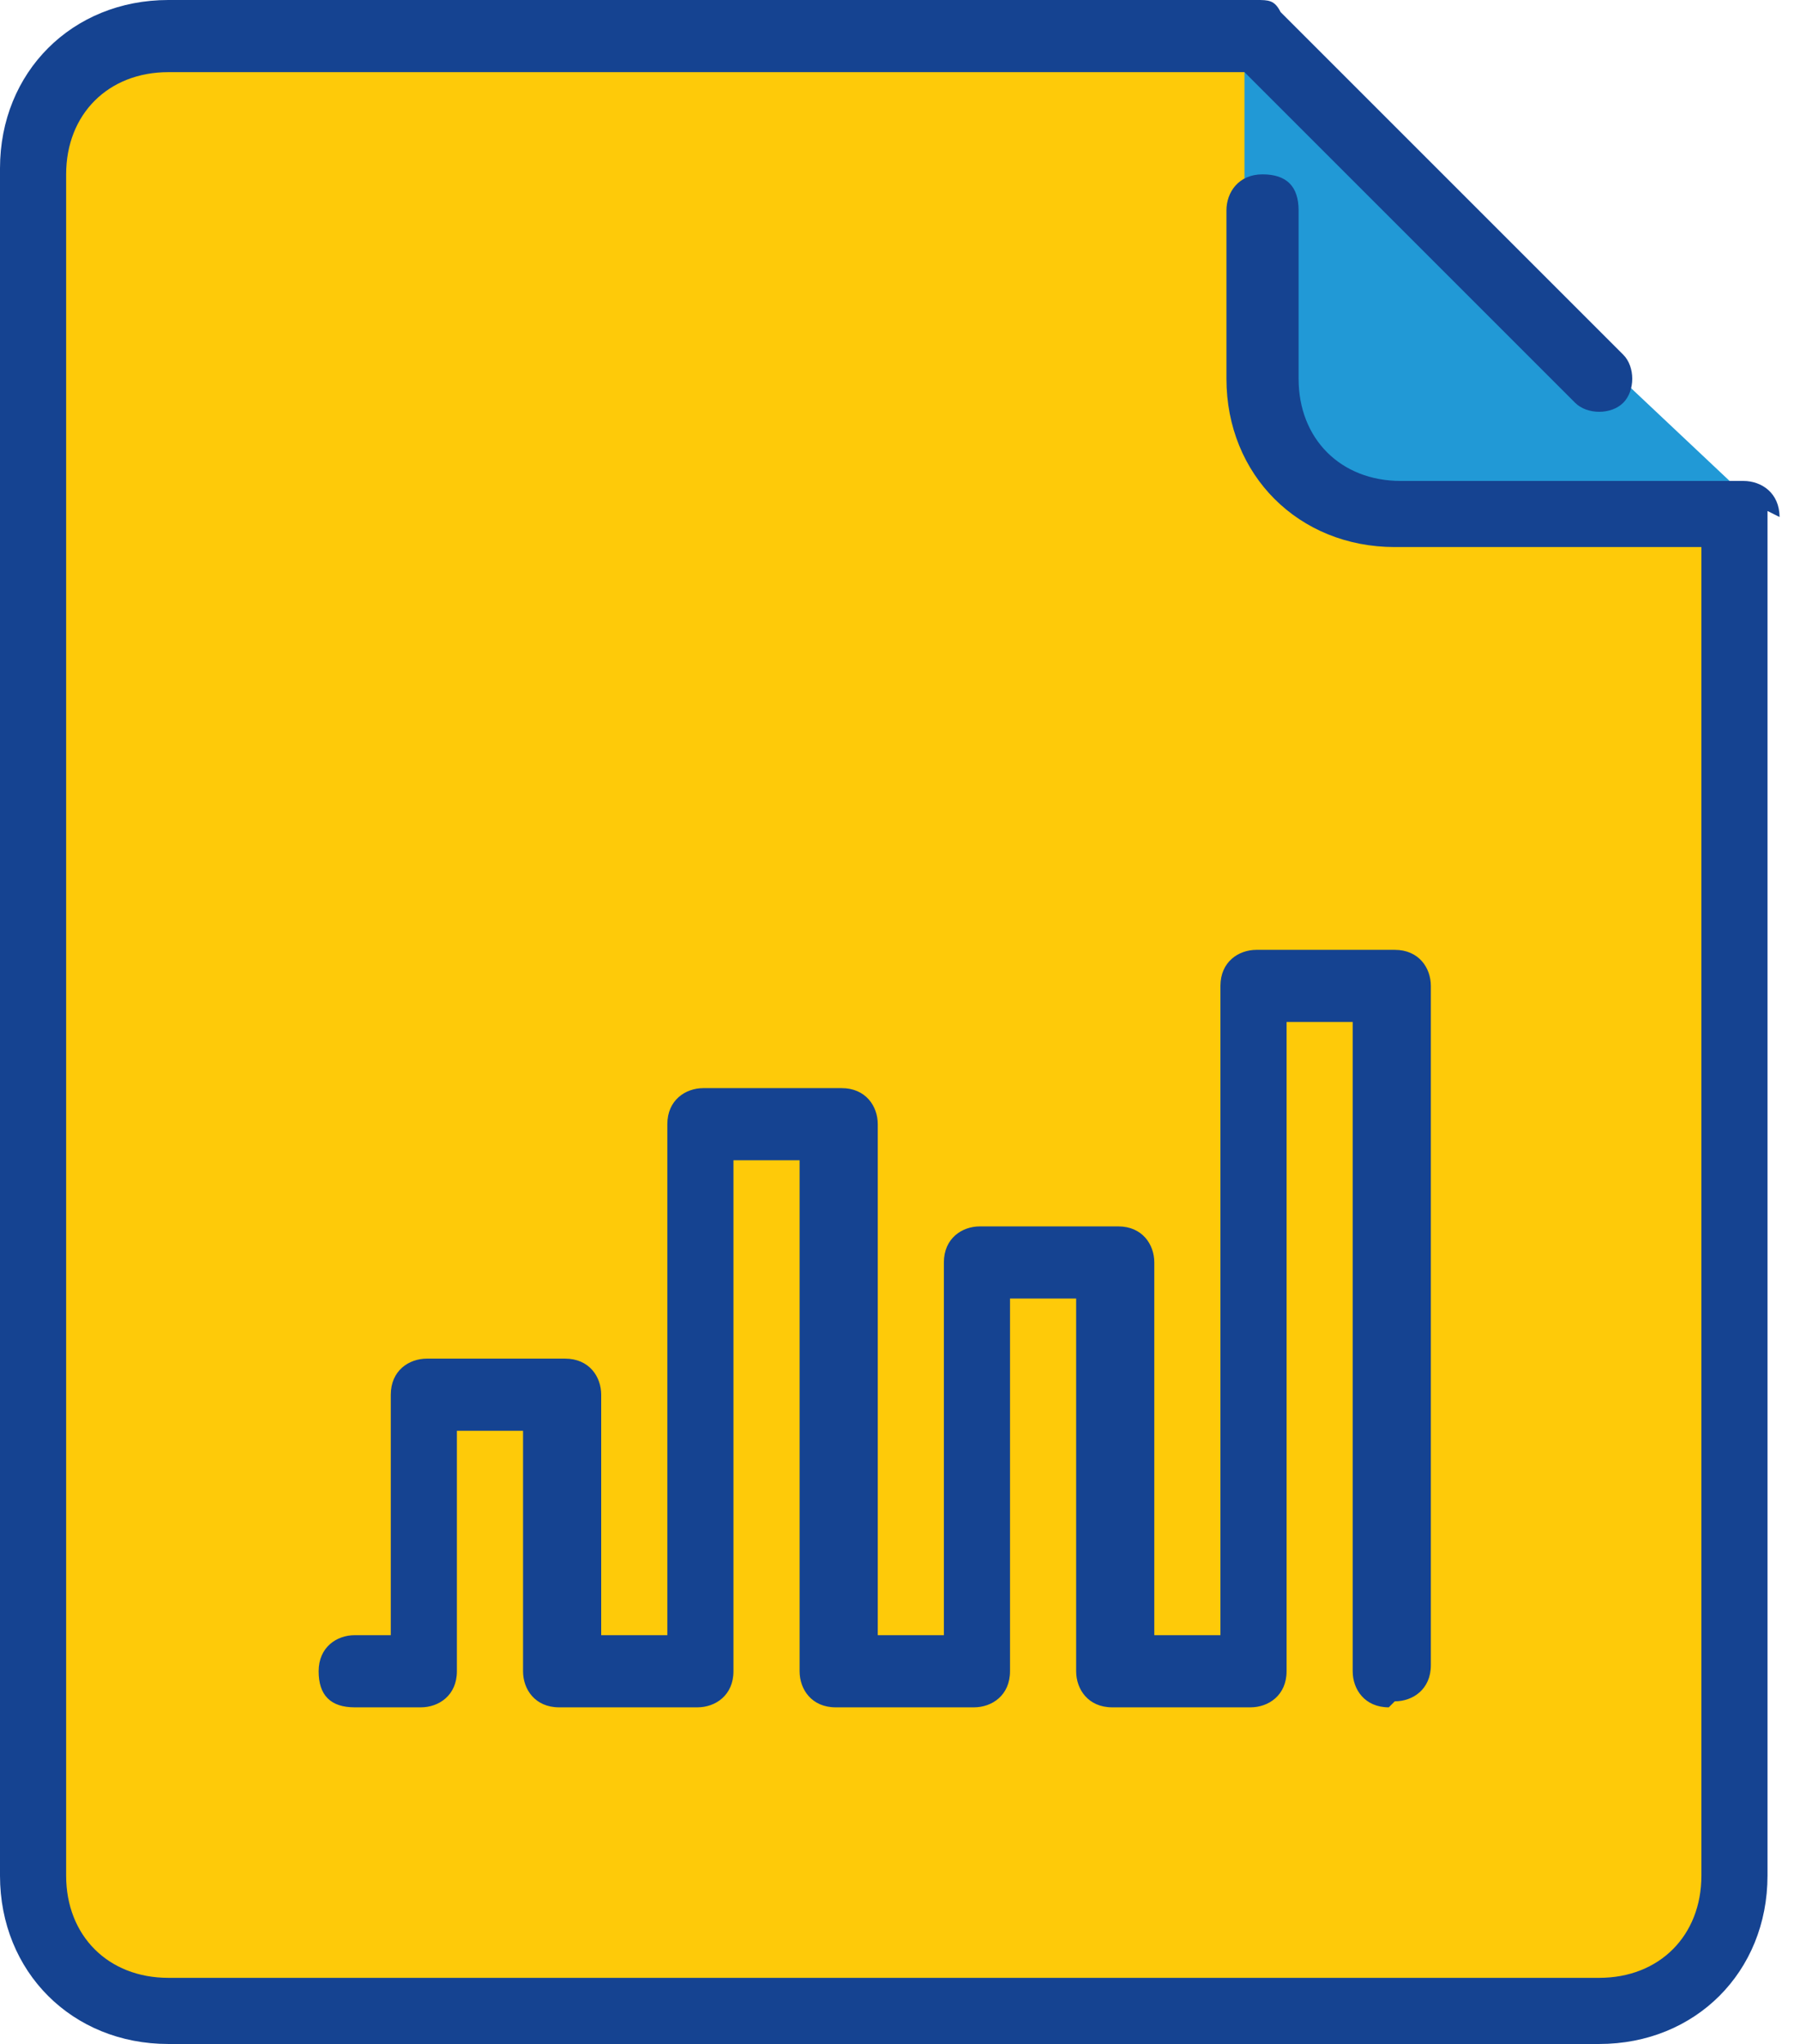
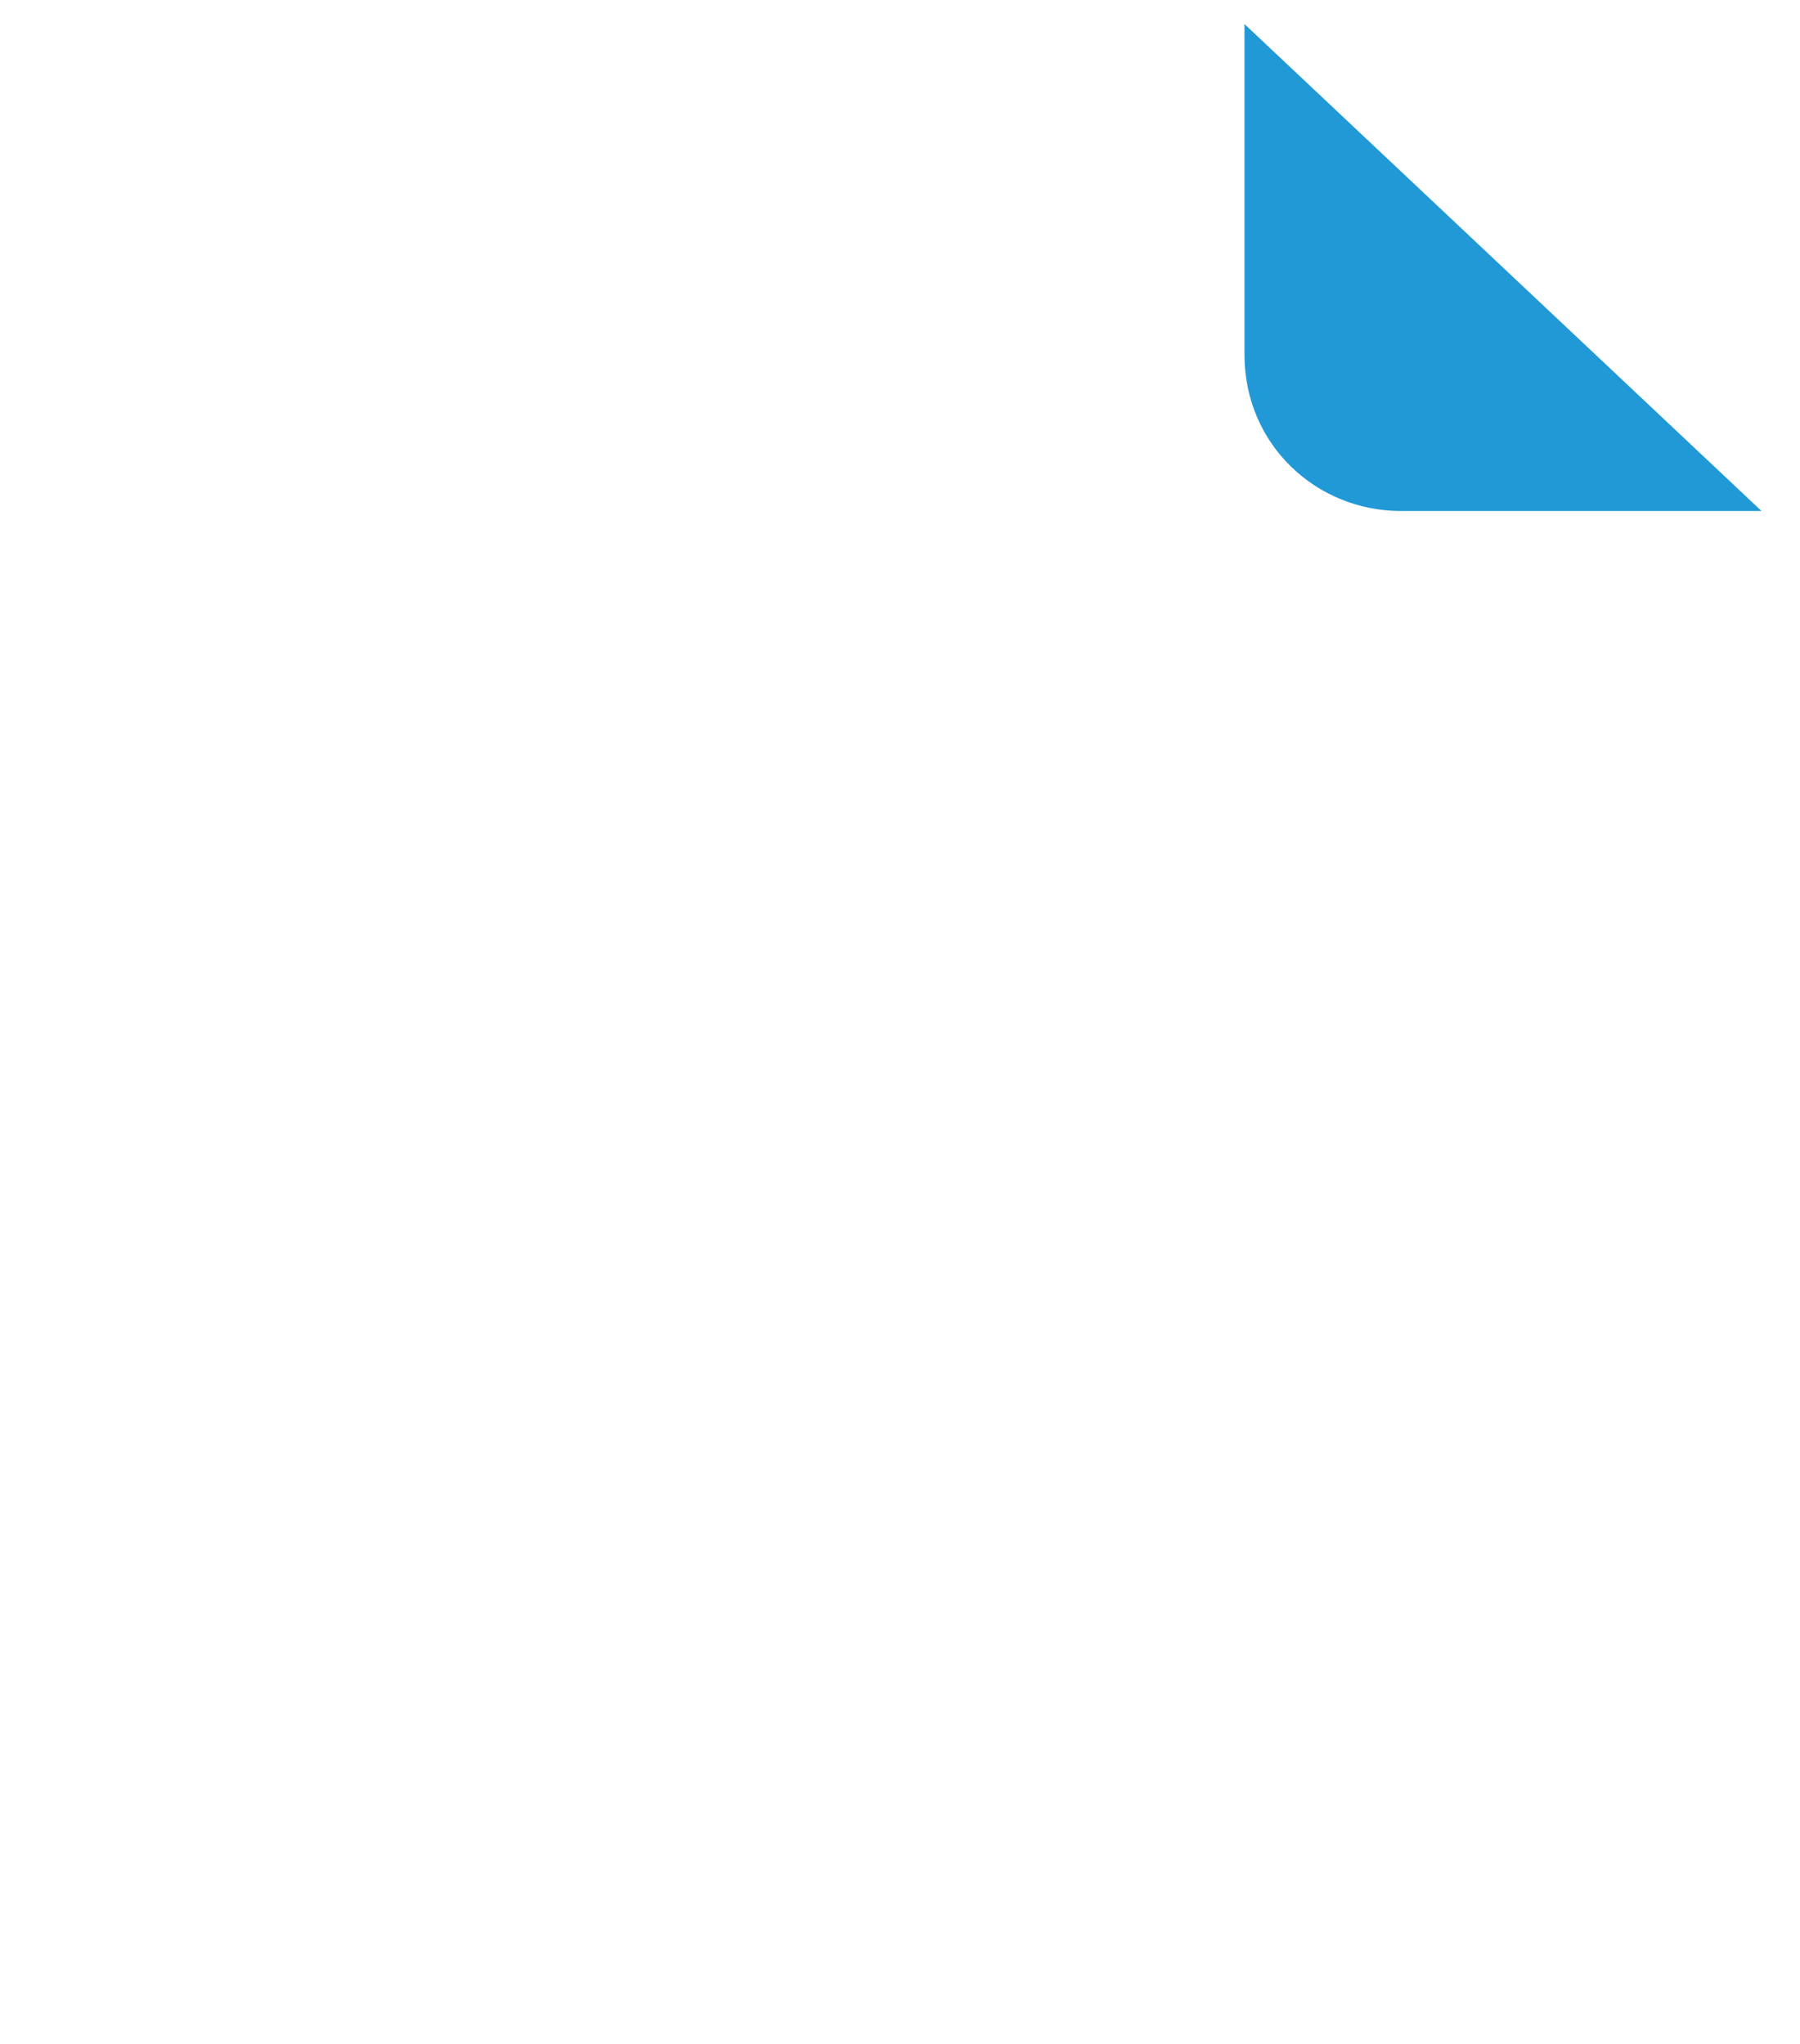
<svg xmlns="http://www.w3.org/2000/svg" width="59.0" height="67.0" viewBox="0.0 0.0 59.0 67.0" version="1.1">
  <title>F401A8C0-2B62-4A83-BA88-E0DF02DF8259</title>
  <g id="Page-1" stroke="none" stroke-width="1" fill="none" fill-rule="evenodd">
    <g id="SERVICE-A" transform="translate(-691, -1421)">
      <g id="ratenzahlen" transform="translate(691, 1421)">
-         <path d="M53.206,66.015 L5.518,66.015 C3.35,66.015 1.576,64.241 1.576,62.074 L1.576,4.335 C1.576,2.168 3.35,0.394 5.518,0.394 L40.791,0.394 L49.068,8.474 L56.95,16.159 L56.95,62.074 C56.95,64.241 55.374,66.015 53.206,66.015 L53.206,66.015 Z" id="Path" fill="#FECA09" fill-rule="nonzero" />
        <path d="M57.738,16.75 L45.915,16.75 C43.156,16.75 40.791,14.582 40.791,11.626 L40.791,0.788" id="Path" fill="#2199D6" fill-rule="nonzero" />
        <g id="Icon-8" fill="#154391">
-           <path d="M45.718,55.768 C46.309,55.768 46.9,55.374 46.9,54.585 L46.9,32.318 C46.9,31.726 46.506,31.135 45.718,31.135 L41.185,31.135 C40.594,31.135 40.003,31.529 40.003,32.318 L40.003,53.6 L37.835,53.6 L37.835,41.382 C37.835,40.791 37.441,40.2 36.653,40.2 L32.121,40.2 C31.529,40.2 30.938,40.594 30.938,41.382 L30.938,53.6 L28.771,53.6 L28.771,36.85 C28.771,36.259 28.376,35.668 27.588,35.668 L23.056,35.668 C22.465,35.668 21.874,36.062 21.874,36.85 L21.874,53.6 L19.706,53.6 L19.706,45.718 C19.706,45.126 19.312,44.535 18.524,44.535 L13.991,44.535 C13.4,44.535 12.809,44.929 12.809,45.718 L12.809,53.6 L11.626,53.6 C11.035,53.6 10.444,53.994 10.444,54.782 C10.444,55.571 10.838,55.965 11.626,55.965 L13.794,55.965 C14.385,55.965 14.976,55.571 14.976,54.782 L14.976,46.9 L17.144,46.9 L17.144,54.782 C17.144,55.374 17.538,55.965 18.326,55.965 L22.859,55.965 C23.45,55.965 24.041,55.571 24.041,54.782 L24.041,38.032 L26.209,38.032 L26.209,54.782 C26.209,55.374 26.603,55.965 27.391,55.965 L31.924,55.965 C32.515,55.965 33.106,55.571 33.106,54.782 L33.106,42.565 L35.274,42.565 L35.274,54.782 C35.274,55.374 35.668,55.965 36.456,55.965 L40.988,55.965 C41.579,55.965 42.171,55.571 42.171,54.782 L42.171,33.5 L44.338,33.5 L44.338,54.782 C44.338,55.374 44.732,55.965 45.521,55.965 M57.935,16.75 L57.935,61.482 C57.935,64.635 55.571,67 52.418,67 L5.518,67 C2.365,67 0,64.635 0,61.482 L0,5.518 C0,2.365 2.365,0 5.518,0 L41.185,0 C41.579,0 41.776,0 41.974,0.394 L53.206,11.626 C53.6,12.021 53.6,12.809 53.206,13.203 C52.812,13.597 52.024,13.597 51.629,13.203 L40.791,2.365 L5.518,2.365 C3.547,2.365 2.168,3.744 2.168,5.715 L2.168,61.482 C2.168,63.453 3.547,64.832 5.518,64.832 L52.418,64.832 C54.388,64.832 55.768,63.453 55.768,61.482 L55.768,17.932 L45.718,17.932 C42.565,17.932 40.2,15.568 40.2,12.415 L40.2,6.897 C40.2,6.306 40.594,5.715 41.382,5.715 C42.171,5.715 42.565,6.109 42.565,6.897 L42.565,12.415 C42.565,14.385 43.944,15.765 45.915,15.765 L57.147,15.765 C57.738,15.765 58.329,16.159 58.329,16.947" id="file-chart-pipe" />
-         </g>
+           </g>
      </g>
    </g>
  </g>
</svg>